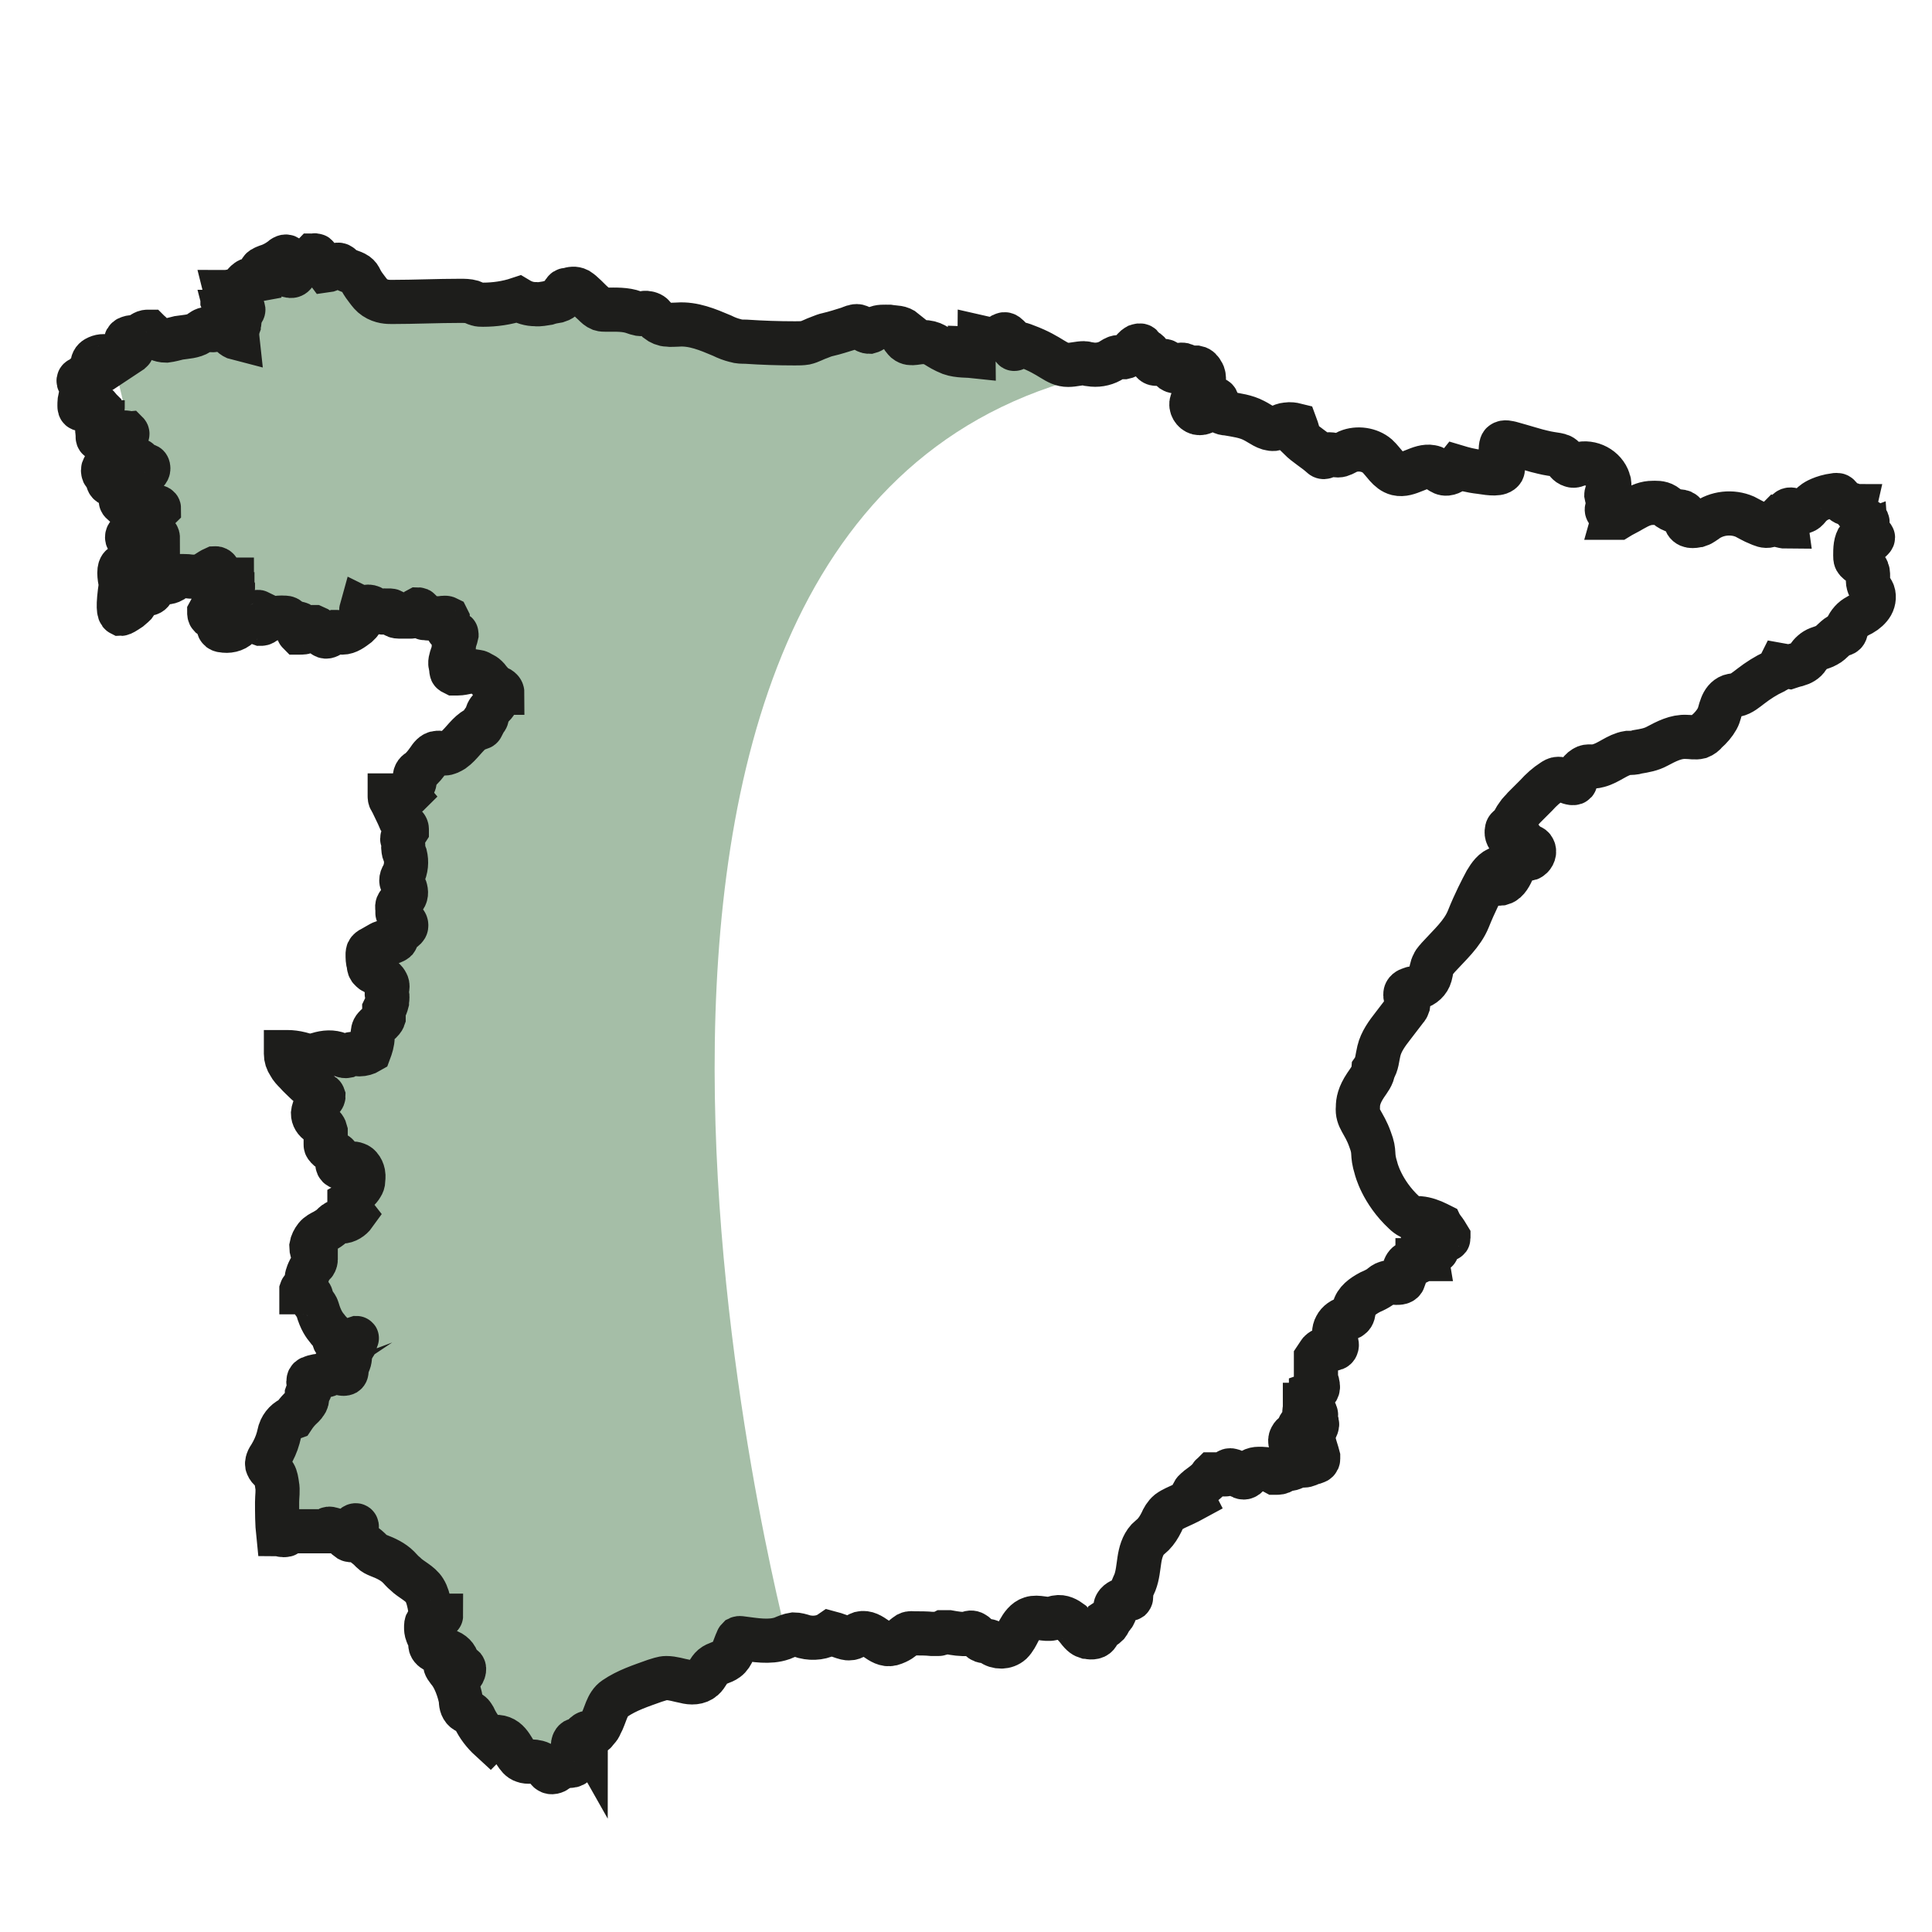
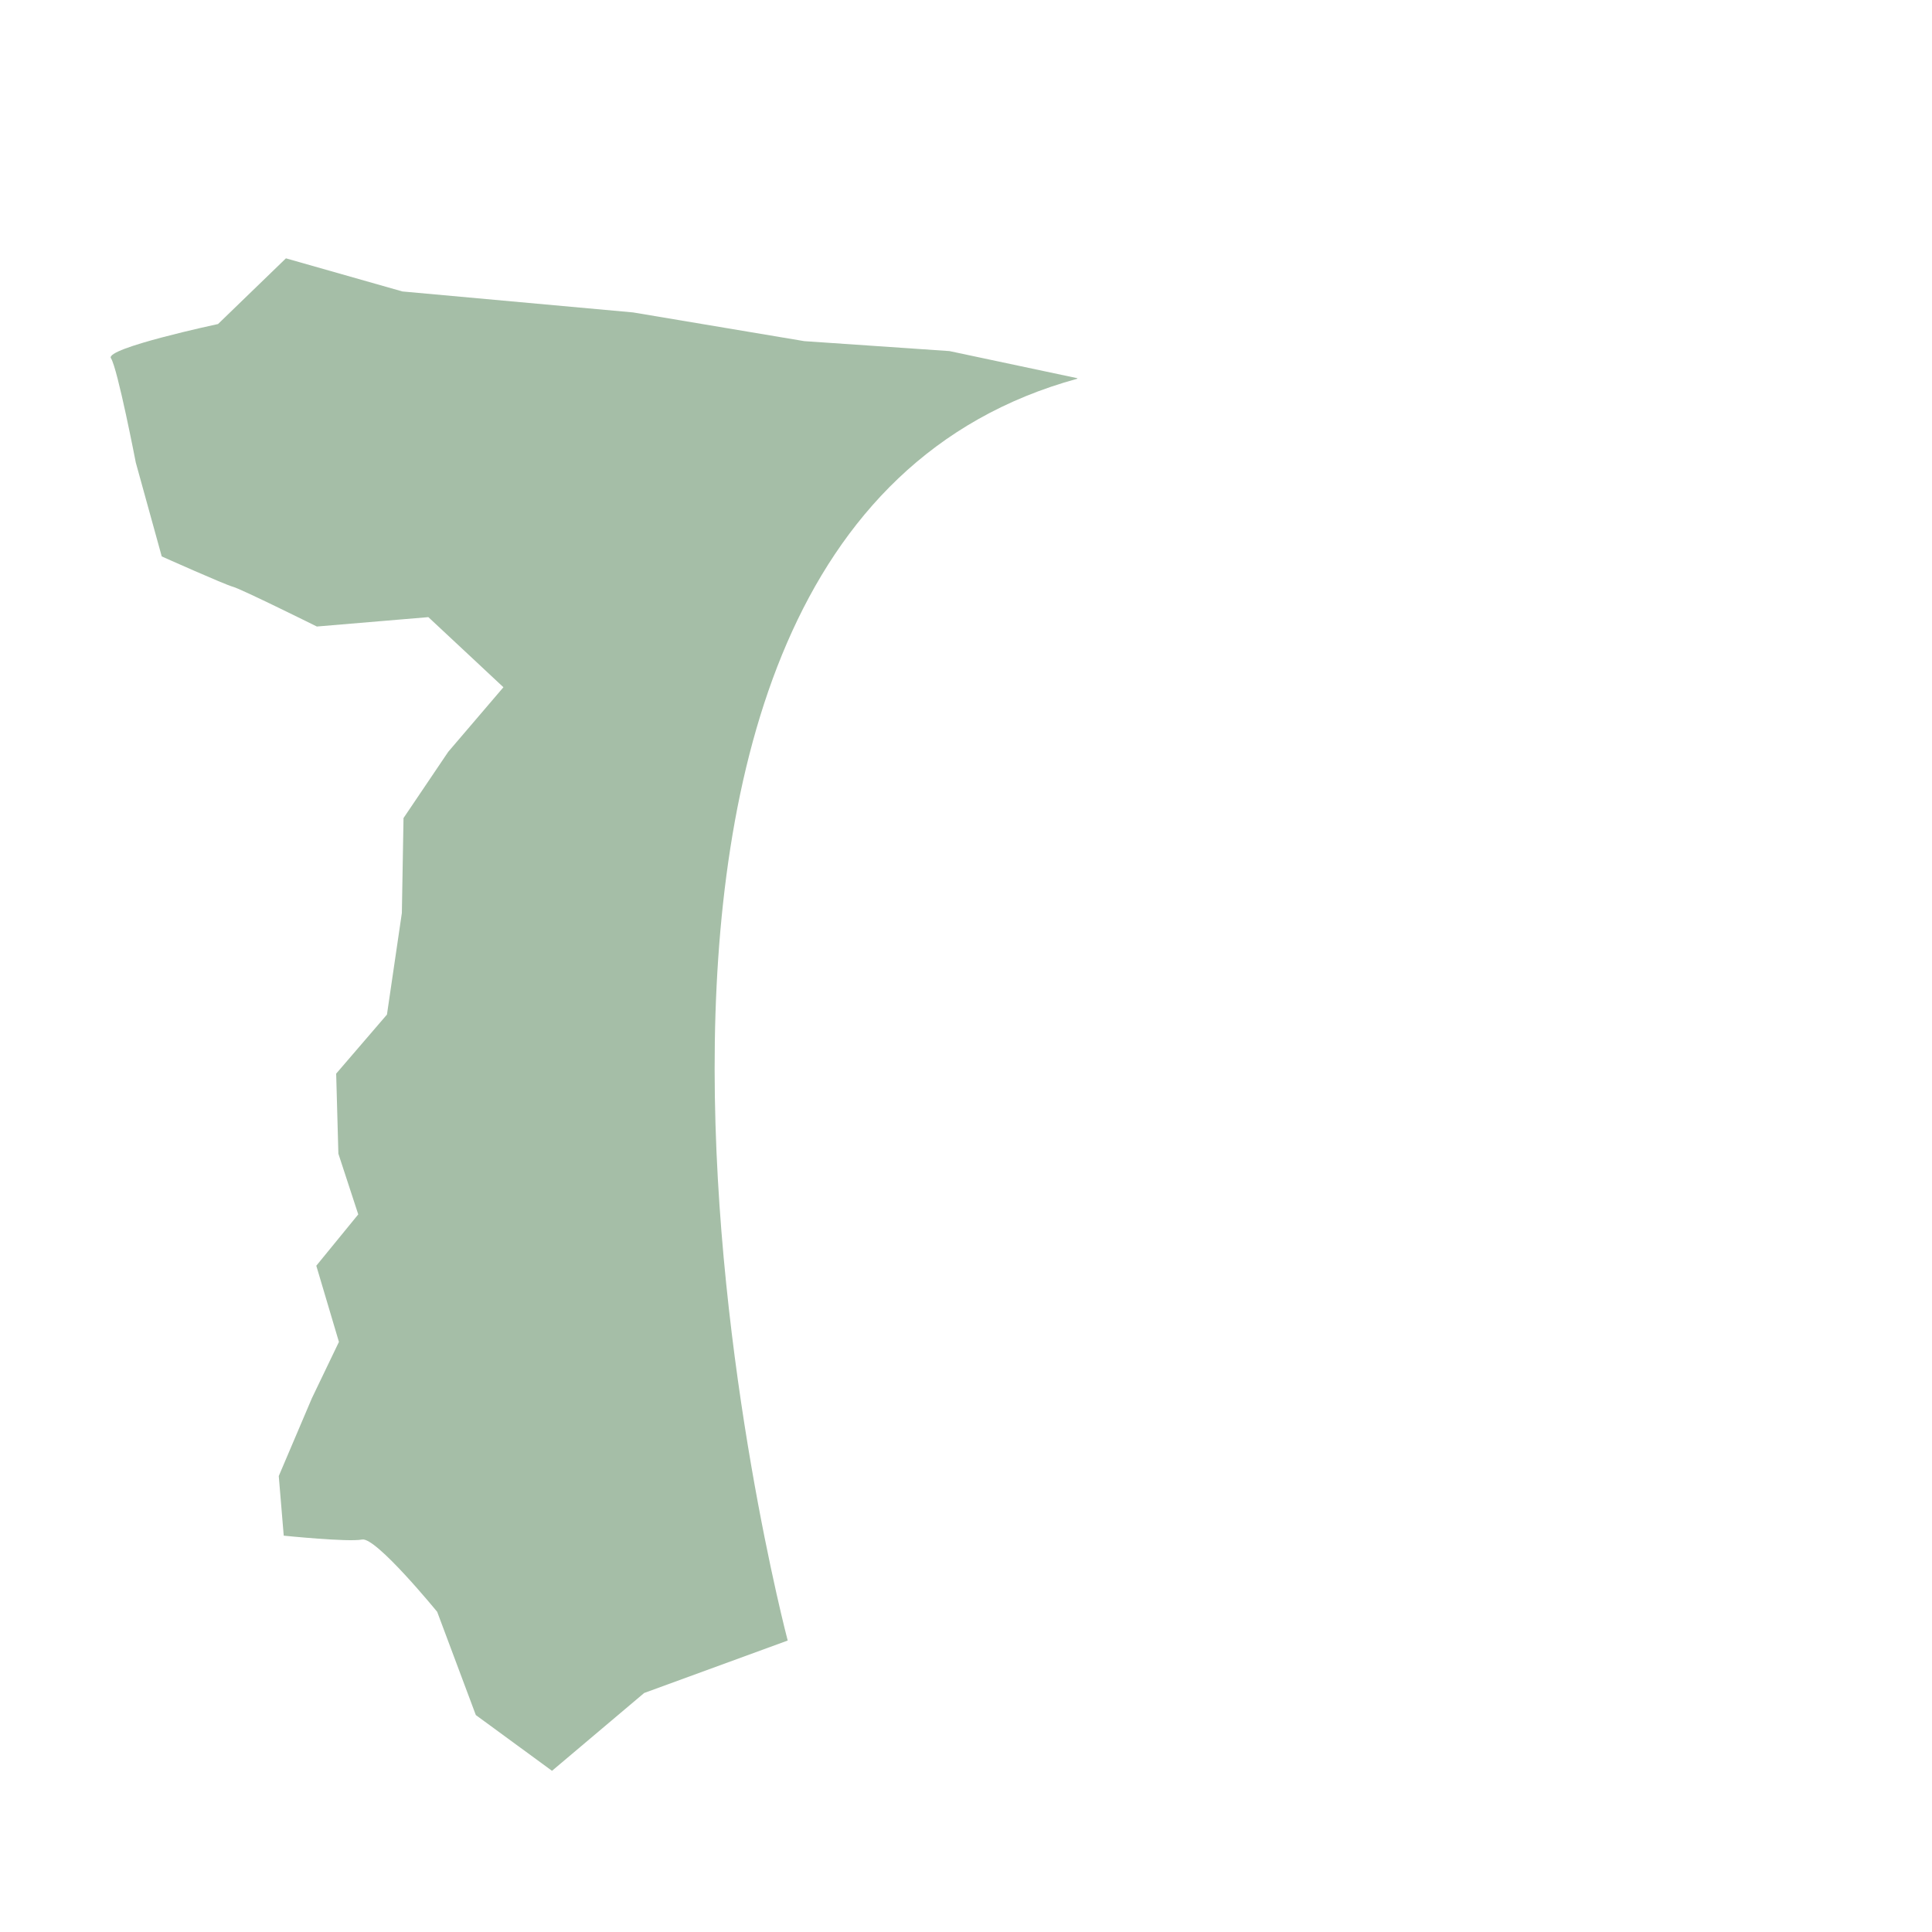
<svg xmlns="http://www.w3.org/2000/svg" id="Calque_2" viewBox="0 0 35 35">
  <defs>
    <style>.cls-1{fill:none;stroke:#1d1d1b;stroke-miterlimit:10;stroke-width:.8px;}.cls-2{fill:#a5bea7;}</style>
  </defs>
  <path class="cls-2" d="m19.51,6.85l-2.31-.49-2.63-.18-3.1-.52-4.18-.38-2.11-.6-1.23,1.19s-2.06.44-1.94.62.45,1.89.45,1.89l.47,1.7s1.14.51,1.29.55,1.52.72,1.52.72l2.02-.17,1.36,1.27-1,1.17-.81,1.2-.03,1.72-.27,1.84-.92,1.07.04,1.45.36,1.1-.76.93.41,1.38-.49,1.02-.6,1.41.09,1.08s1.17.12,1.42.07,1.36,1.31,1.36,1.31l.7,1.87,1.38,1.01,1.67-1.41,2.6-.95s-5.28-19.98,5.25-22.86Z" />
-   <path class="cls-1" d="m32.42,12.08s.09-.03.14-.04c.07-.02.15-.06.19-.13.05-.07.11-.13.19-.16.05-.02.1-.03.15-.06.1-.05.16-.16.27-.2.02,0,.04,0,.06-.02.01-.01.02-.03.02-.05.03-.1.1-.19.18-.24.03-.02.07-.04.11-.06.07-.04.14-.1.18-.17.04-.07.05-.17.01-.24-.02-.04-.06-.08-.07-.12-.03-.09.02-.21-.04-.29-.05-.07-.15-.09-.19-.16-.01-.02-.01-.05-.01-.08,0-.11,0-.24.07-.33.07.08.16.12.23.04.08-.08-.09-.02-.1-.13-.08.03.08-.19,0-.21-.02,0-.04-.01-.06-.02-.01-.01-.02-.03-.03-.04-.05-.08-.14-.11-.12-.2-.02,0-.02-.03-.11-.04-.06,0-.12-.04-.15-.1,0-.02-.01-.03-.03-.05-.02-.02-.05-.01-.07-.01-.23.03-.36.12-.36.12-.14.1-.12.15-.21.18-.12.03-.2-.07-.27-.03-.04.02-.07.09-.04.3-.03,0-.07-.01-.11-.02-.05-.01-.08-.03-.11-.05-.02.02-.05.04-.09.05-.07.02-.13-.01-.2-.04-.08-.03-.16-.08-.24-.12-.23-.1-.51-.07-.71.08-.02.01-.06.05-.12.07-.02,0-.14.05-.21-.01-.07-.06,0-.15-.07-.21-.06-.05-.12,0-.23-.06-.06-.03-.06-.05-.11-.08-.08-.05-.17-.04-.22-.04-.12,0-.22.04-.36.12-.08.05-.19.1-.27.15-.03,0-.06,0-.08,0,.02-.07-.14-.09-.12-.16.01-.03.06-.04.08-.07.03-.06-.08-.11-.09-.18,0-.04.03-.07.04-.11.02-.05.02-.11,0-.16-.07-.22-.32-.35-.54-.29-.04.01-.08.04-.13.02-.07-.02-.1-.08-.13-.12-.07-.09-.16-.06-.4-.12-.1-.02-.35-.1-.57-.16-.05-.01-.11-.03-.15,0-.02.01-.04.05-.03.22.02.19.05.23.03.27-.05.08-.21.06-.4.03-.18-.02-.32-.06-.42-.09-.04.05-.1.11-.19.12-.11.01-.16-.1-.28-.12-.21-.04-.41.17-.62.12-.16-.04-.24-.21-.36-.32-.14-.12-.36-.15-.53-.08-.06.03-.12.07-.18.07-.08,0-.18-.05-.23.01,0,0-.01.02-.02.02-.02,0-.03,0-.05-.02-.12-.11-.28-.2-.4-.32-.02-.08-.04-.16-.07-.24-.04-.01-.1-.02-.16-.01-.11.01-.15.07-.23.08-.13.01-.24-.09-.36-.15-.15-.08-.32-.1-.49-.13-.04,0-.08-.01-.11-.03-.03-.02-.06-.05-.07-.09,0-.03,0-.05,0-.08,0-.03-.01-.06-.04-.06-.01,0-.03,0-.04,0-.02,0-.04.01-.06.03-.02.03-.01.06-.02.09-.01.09-.1.15-.19.13-.08-.02-.14-.12-.11-.2.02-.07.1-.12.15-.17.05-.06.08-.14.07-.22,0-.05,0-.1-.03-.14-.02-.04-.05-.08-.1-.09-.04,0-.07,0-.11,0-.05,0-.09-.04-.13-.05-.05-.01-.11,0-.11.05,0,.02,0,.03,0,.05-.01.03-.06.02-.09,0-.04-.03-.07-.07-.09-.11,0-.02-.01-.04-.03-.05-.05-.04-.12.05-.18.04-.05,0-.08-.05-.09-.1-.01-.04-.02-.09-.06-.12-.03-.02-.07-.03-.09-.06,0-.01-.01-.03-.02-.04-.02-.02-.05-.01-.08,0-.09.05-.13.18-.23.2-.04,0-.08,0-.11,0-.05,0-.1.04-.15.07-.11.06-.24.08-.36.06-.04,0-.08-.02-.11-.02-.1,0-.19.03-.29.03-.22,0-.3-.17-.76-.34-.07-.03-.12-.04-.16-.05,0,.02-.03.11-.06.1,0,0-.02,0-.03-.07,0-.03-.02-.09-.06-.14-.02-.02-.06-.07-.1-.05-.02,0-.03.02-.04.03-.11.08-.26.05-.39.02,0,.1-.09.19-.18.19,0,.06.07.09.07.15-.09-.01-.28,0-.42-.05-.25-.1-.27-.18-.44-.2-.17-.02-.27.06-.37-.02-.03-.03-.08-.08-.06-.11.02-.04,0-.08.05-.07-.1-.08-.17-.06-.29-.08-.09,0-.18-.01-.25.03-.04.02-.07.05-.11.06-.08,0-.13-.08-.21-.1-.05-.01-.11.02-.16.04-.13.04-.25.08-.38.11-.05.01-.1.03-.15.05-.09.03-.17.08-.26.1-.06.01-.12.01-.19.01-.3,0-.59-.01-.89-.03-.06,0-.13,0-.19-.02-.08-.02-.16-.05-.24-.09-.26-.11-.52-.22-.8-.2-.06,0-.13.01-.19,0-.06,0-.13-.03-.18-.07-.03-.03-.06-.07-.09-.1-.03-.03-.11-.05-.15-.04-.05.04-.12.01-.18-.01-.16-.06-.34-.05-.51-.05-.03,0-.07,0-.1-.01-.05-.02-.08-.05-.12-.09-.07-.06-.13-.13-.2-.19-.03-.03-.06-.05-.09-.07-.06-.03-.12-.02-.18,0-.02,0-.05,0-.06.02-.04.03-.02.1-.05.14-.02.02-.05.03-.08.04-.06.01-.12.02-.18.04-.07.01-.15.03-.22.02-.11,0-.21-.03-.31-.09-.21.07-.43.1-.64.1-.04,0-.07,0-.1-.01-.04-.01-.07-.03-.1-.04-.07-.02-.14-.02-.21-.02-.41,0-.83.02-1.24.02-.07,0-.19,0-.31-.08-.06-.04-.09-.08-.15-.16-.14-.18-.1-.2-.18-.26-.09-.06-.17-.05-.27-.14-.01-.01-.02-.02-.04-.03-.07-.03-.15.09-.23.1-.03-.04-.05-.07-.08-.11,0-.01-.02-.02-.03-.03-.04-.01-.09.05-.12.03.04-.03.06-.08.05-.13,0-.01,0-.03-.02-.03-.02-.01-.04,0-.05,0-.01.01-.02.03-.04.04-.07.08-.23.06-.27.16-.02.05,0,.12-.04.15-.03.03-.08.02-.12,0-.01,0-.02,0-.03-.02-.01-.02,0-.04.01-.06.02-.02.04-.03.05-.04.04-.05.02-.11,0-.17,0-.01,0-.02-.02-.03-.03-.03-.08,0-.11.03-.08.06-.17.11-.27.14-.05.02-.11.04-.11.09,0,.05.06.09.05.13-.1.02-.21-.02-.29.04-.03.02-.05.05-.07.07-.04.05-.1.1-.16.11-.05,0-.1.02-.16.02.01.04.02.08.01.12-.03,0-.07-.01-.07.02,0,0,0,.01,0,.02.02.05.03.1.05.15.03,0,.04-.02.06-.04.04-.05.12-.04.18-.02.03,0,.05.01.07.03.02.02.03.05,0,.07-.01.01-.03.01-.05.01-.08,0-.16,0-.25,0,.02.08.11.12.2.14.01,0,.03,0,.04.01.02.02,0,.05,0,.08-.03.08-.04.16-.03.25-.08-.02-.14-.09-.19-.16-.03-.05-.08-.1-.13-.08-.04.02-.06.08-.11.09-.04.01-.08-.02-.12-.02-.05,0-.1.04-.14.07-.11.07-.24.07-.37.09-.08.02-.15.04-.23.05-.11,0-.21-.05-.28-.13,0-.01-.02-.02-.03-.03,0,0-.02,0-.03,0-.06,0-.11.05-.16.08-.06.04-.09,0-.17.03-.02,0-.06.03-.06.06,0,.01,0,.02.02.04.02.03.05.07.08.09,0,0,.01.01.01.02,0,.01,0,.03-.02.03-.01,0-.03,0-.04,0-.03,0-.05,0-.08,0-.04,0-.08.02-.1.06,0,.01-.01.03-.02.04-.02.03-.05.04-.08.04-.03,0-.06-.02-.09-.03-.07-.03-.15-.02-.22.02-.02.01-.04.03-.05.05-.01.02-.02.05,0,.07.02.04.06.05.1.05s.08,0,.11.02c-.03.02-.06.04-.09.05-.01,0-.02.02-.04.02-.02,0-.03,0-.05,0-.05,0-.1,0-.15.03,0,0-.01,0-.02.01,0,.02,0,.04,0,.06-.02.01-.05.02-.07.02-.01,0-.03,0-.04,0-.02.01-.02.04-.01.05,0,.02.02.03.04.05.02.01.03.03.04.05.01.03,0,.06,0,.08s-.03.05-.04.07c-.03.05-.03.12-.03.18,0,.02,0,.06.03.06.02,0,.03-.01.04-.03,0-.02.02-.03.03-.04.02,0,.04,0,.06,0,.02.01.03.03.04.04,0,0,.01,0,.02,0,0,0,0,0,0,0,.01-.02,0-.04,0-.06,0-.02.02-.04.04-.03.02,0,.01.03.02.05,0,.01.03.02.04.02.02,0,.03.03.04.04,0,.02,0,.05,0,.09,0,.03-.02.06-.01.09,0,.03.02.06.05.07,0,0,.01,0,.02,0,0,0,0,.01,0,.02,0,.03-.02.07-.05.08-.01,0-.03.01-.04.03-.02.02,0,.05,0,.08,0,.02,0,.04,0,.06,0,.03.04.05.06.06.03,0,.06,0,.09,0,.01,0,.02,0,.03-.01.02-.01.03-.04.03-.07,0-.03.02-.05.04-.06.03,0,.05.01.07.03.04.02.09.03.13,0,.01,0,.02-.02.04-.03s.03,0,.04,0c.02.02,0,.04-.01.06-.08.1-.24.12-.3.24-.03.06-.04.13-.04.19,0,.03,0,.07-.02.1,0,0-.02.02-.03.02-.03.03-.04.06-.03.1,0,.04.08.08.08.09,0,0,0,.02,0,.02,0,.04,0,.09.05.11.04.02.08,0,.1-.03.02-.03.03-.07.03-.11.03-.01.06.02.09,0,.01-.01,0-.03,0-.05,0-.04.03-.07.06-.08.01.04.07.06.11.03.05-.04.03-.14.08-.18.01-.01.04-.02.05,0,.02.02,0,.05.01.08.03,0,.05,0,.08,0,.03,0,.06,0,.07.02.01.02.01.05,0,.07-.01.02-.03.04-.05.05-.05.04-.09.09-.13.14-.02.02-.03.05-.03.08,0,.03.02.06.02.09,0,.03-.03.06-.06.08-.03.01-.07.02-.1.02-.03,0-.07,0-.1.01-.01,0-.03.01-.04.03-.01.02,0,.04,0,.06,0,.02.09.09.12.1,0,0,.01,0,.02,0,.02.01.03.04.04.06.04.04.1.05.16.04.08-.01.16-.04.24-.08.02,0,.04-.02.06-.02.02,0,.05.01.05.03-.08.08-.16.15-.24.21-.01.01-.03.02-.04.03-.03,0-.06,0-.09,0-.04,0-.09,0-.11.05,0,.02,0,.04,0,.06,0,.03-.02.06-.04.09-.02.02-.04.03-.05.05-.01.02-.01.05,0,.06,0,0,0,0,.01,0,.01,0,.03,0,.04,0,.02,0,.02.03.04.04.01,0,.03,0,.04,0,.08-.02.16-.05.24-.08.04-.02.07-.03.11-.03.02,0,.03,0,.05.01s.02.03.02.05c-.05.01-.09.06-.13.08-.07.04-.09.03-.13.05-.16.08-.12.33-.25.37-.06.02-.09-.03-.14,0-.07.04-.05.19-.02.34-.06.4-.04.51,0,.53.02,0,.07-.03.16-.09.06-.05.08-.07.09-.08.03-.04.03-.05.06-.09.04-.04.08-.07.1-.08.08-.04.09-.01.13-.04.05-.04.06-.11.11-.19,0,0,.01-.02.03-.02.01,0,.02,0,.03,0,.07.03.15.03.22-.01.04-.03.08-.07.13-.08.05-.01.1,0,.15,0,.07.01.15.01.22,0,.1-.03.17-.1.26-.14.01,0,.03-.01.04,0,.03,0,.05.06.05.09-.02.03,0,.07.02.09s.06.02.09.02c.03,0,.07,0,.1,0,0,0,.02,0,.02,0,0,0,0,.02.01.03,0,.03,0,.07.01.1,0,.01,0,.03,0,.04,0,.02-.02.03-.04.04-.02,0-.04.01-.06.02-.03,0-.06.02-.08.03-.02,0-.03.02-.05.03-.01.01-.02.02-.03.04-.04.07-.06.14-.12.2-.02.02-.04.04-.05.06,0,.02,0,.05.02.07.04.03.11.02.15.05,0,.05,0,.09,0,.14,0,.01,0,.03.01.04.01.02.04.03.06.03.1.02.22,0,.3-.08.03-.03.06-.07.1-.09.05-.04.12-.05.16-.1.03-.03.06-.08.1-.06,0,.04,0,.09,0,.13,0,.03,0,.07.03.08.02,0,.04,0,.06-.02.11-.07.24-.1.37-.09.02,0,.05,0,.07.02.03.02.04.05.06.07.04.03.09,0,.14.02,0,0,.02,0,.02.02,0,0,0,.01,0,.02,0,.02-.02.04-.03.06,0,.02-.01.05,0,.06.06,0,.12,0,.16-.03.03-.03.05-.07.09-.07.01,0,.03,0,.04,0,.05.02.1.06.13.11.01.02.02.04.04.05.04.03.09,0,.13-.03.02-.02.03-.03.06-.04.01,0,.03,0,.05,0,.03,0,.06.01.09.01.1,0,.19-.07.27-.13.03-.03.07-.06.08-.1.02-.07-.02-.14,0-.21.04.02.08-.03.12-.03.04,0,.08.02.12.05.05.04.12.07.18.05.03,0,.05-.02.07-.03.03,0,.06,0,.07.02.01.01.01.03.02.05.02.03.06.04.1.04.07,0,.14,0,.21,0,.03,0,.07-.01.09-.04,0-.02,0-.03.01-.05,0-.02.01-.03.03-.04.03,0,.04.02.05.05.02.04.04.11.08.11.03,0,.22.02.27,0,.04,0,.09-.02.13,0,0,0,.01.02.01.02,0,.04,0,.08,0,.12,0,.02,0,.04,0,.05,0,.03.03.05.06.06.03.01.05.02.08.02,0,0,.02,0,.02.01,0,0,0,.01,0,.02-.01.05-.03.09-.04.14,0,.02-.01.04-.01.06,0,.02,0,.05,0,.07,0,.03-.02.07-.03.1-.02.06-.05.14-.02.2.01.03,0,.06.01.09,0,.02.03.03.05.04.02,0,.04,0,.06,0,.12,0,.24-.06.35-.03.03,0,.06.02.09.04.03.01.06.03.08.05.02.02.04.04.06.07.05.06.1.11.17.14.01,0,.03.02.04.03.01.01.02.03.02.05,0,0-.02,0-.02.01-.04.04-.06.1-.09.15-.02.04-.05.07-.08.1-.04.04-.08.08-.09.14,0,.01,0,.03,0,.04,0,.02-.02.05-.04.06,0,0-.02,0-.03.02-.02.02-.02.05-.02.07,0,0,0,.02,0,.02,0,0-.01.02-.02.02-.04.02-.09.02-.13.05-.14.1-.23.26-.37.36-.05.03-.1.06-.16.06-.04,0-.09-.02-.13-.01-.07,0-.12.07-.16.13-.05.07-.11.15-.18.2-.02.01-.04.03-.05.05-.03.05,0,.12-.03.18-.01.03-.04.05-.06.08-.02.02-.05.07-.03.1-.03.03-.08.03-.12.03-.07,0-.14,0-.21,0,0,0-.02,0-.02,0,0,0,0,.01,0,.02,0,.03.01.06.03.08.05.11.11.22.16.34.02.03.03.07.06.09.01.01.03.02.04.03.01.01.02.03.02.05,0,0,0,.02,0,.03-.03.05-.1.11-.08.17.02.06.01.12.02.18,0,.03.02.06.03.09.03.12.02.25-.04.37-.02.03-.03.06-.03.09,0,.04.03.06.05.09.03.06.05.14.02.2-.03.06-.11.09-.14.16-.01.03,0,.06,0,.09,0,.02,0,.03,0,.05,0,.01.01.02.02.03.04.05.08.1.12.14.01.01.02.03.02.05,0,.01,0,.03-.01.04-.03.05-.11.07-.16.11,0,.01.01.08-.02.12-.01.01-.03.02-.03.02-.02.01-.04.02-.06.02-.06.01-.09,0-.14,0,0,0-.03.01-.08.04-.05.03-.09.05-.14.08-.01,0-.03.02-.04.03-.02.02-.02.05-.02.07,0,.06,0,.12.02.18,0,.04.01.08.04.1.03.04.08.05.12.07.05.03.09.08.13.12.02.02.03.04.04.06.03.06-.02.14,0,.2.02.04,0,.09,0,.14-.01.04-.03.09-.05.13,0,.03-.01.06-.01.08,0,.02,0,.04,0,.07-.01.03-.04.06-.06.08-.02.02-.05.04-.07.06-.02.02-.04.04-.05.06-.02.04-.02.1-.02.15,0,.09-.03.18-.06.26-.05.03-.12.05-.18.05-.05,0-.11-.02-.16,0-.02,0-.05.02-.07.03-.05.01-.09-.02-.14-.03-.12-.05-.25-.04-.38,0-.04.01-.07.02-.11.03-.07,0-.14-.02-.21-.04-.08-.02-.16-.03-.23-.03-.01,0-.02,0-.03,0,0,0,0,.02,0,.03,0,.07.02.13.06.19.03.06.08.11.12.15.06.07.13.13.19.19.08.07.16.14.25.19.02.01.05.02.06.05,0,.02-.02.04-.04.06-.08.06-.14.15-.15.25,0,.07.04.14.11.18.09.05.11.1.12.14,0,.03,0,.05,0,.08,0,.05,0,.11,0,.16,0,.02,0,.03.02.05.01.02.03.03.04.04.04.03.09.06.13.09,0,0,.02.01.02.02,0,0,0,.02,0,.03,0,.03,0,.06,0,.09,0,.03,0,.06.02.08.02.02.04.02.07.01.04,0,.08-.03.12-.05.03-.01.08-.02.13,0,.04.01.07.04.08.06.02.02.04.06.05.11.01.05,0,.1,0,.13,0,.03-.01.06-.03.09-.04.07-.11.12-.16.19-.02.03-.03.08-.06.1,0,.04,0,.09,0,.13.02.04.06.06.09.1-.05.07-.14.13-.23.13-.02,0-.04,0-.06,0-.04,0-.08.04-.11.07-.04.04-.09.07-.14.1-.06.03-.12.06-.16.11-.04.05-.07.11-.08.17,0,.06.02.13.06.18,0,0,.01.02.02.03,0,0,0,.02,0,.03,0,.03-.02.07-.04.09,0,0,0,0,0,0,0,0-.02,0-.02.01-.08.11-.1.21-.1.21-.02.12,0,.16-.04.19-.02.02-.05.02-.06.05,0,.01,0,.03,0,.04,0,0,.01,0,.02,0,.03,0,.07.02.1.02.02,0,.03,0,.04.02.02.02.02.04.02.06.01.07.09.13.11.2.06.21.13.3.18.36.04.06.11.1.12.17,0,.02,0,.04.01.05.01.01.03.02.03.02.13.03.22,0,.22,0,.07-.03.08-.05.15-.07.04,0-.17.12-.15.13-.03.02.16-.07.12-.02-.02.03-.06.09-.08.17-.02.07,0,.1-.04.18,0,.01-.01.03-.02.05-.02.07,0,.11-.03.13-.02.01-.05.01-.08,0-.02,0-.04,0-.06-.03-.02-.02-.01-.04-.03-.05-.02-.01-.05,0-.08,0-.03.02-.03.08-.06.1-.03.02-.06.02-.1.02-.07,0-.15.01-.21.04-.02,0-.05.02-.05.05-.02.05.05.1.03.15,0,.04-.05.06-.06.09,0,.02,0,.03,0,.05.01.04,0,.09-.03.12-.02.04-.06.07-.09.1-.05.05-.09.1-.13.16-.11.04-.2.13-.24.25-.01.04-.02.08-.03.12-.03.11-.08.22-.14.32-.02.03-.04.06-.05.09-.01.03-.02.07,0,.1.02.06.09.09.12.15.03.05.04.12.05.19.02.1,0,.21,0,.31,0,.19,0,.39.02.58.03,0,.06.02.09.02.03,0,.07,0,.09-.03.01-.01.02-.03.04-.04,0,0,.02,0,.03,0,.07,0,.14,0,.2,0,.13,0,.27,0,.4,0,0,0,.02,0,.02,0,0,0,.01-.02.02-.03.02-.02.04-.02.07-.01.09.02.18.07.25.13.02.02.04.04.07.06.02.01.04.02.06,0,0,0,0-.02,0-.04,0-.03,0-.06,0-.09,0-.03,0-.07.02-.1.01-.02.05-.04.06-.02.01.01,0,.03,0,.04,0,.01-.01.03-.02.04,0,.02,0,.03,0,.05,0,.03,0,.06.01.09.06.07.18.13.29.25.03.03.07.05.12.07.13.05.26.11.36.21.04.04.07.08.12.12.11.11.27.17.35.3.05.08.07.17.09.26,0,.01,0,.06.04.1.02.03.03.05.06.06.02,0,.05.02.1.04,0,0,.01,0,.01,0,0,.01-.04.01-.08.04-.04.02-.03.04-.06.06-.05.03-.08,0-.11.02-.02.02-.02.05-.02.1,0,.02,0,.06.02.11.02.06.05.06.06.12,0,.05-.01.06,0,.1.02.06.08.08.09.09.08.04.12-.02.21,0,.09.02.18.11.18.18,0,.06-.05.1-.04.12.02.03.13-.03.16,0,.03.04-.03.16-.09.16-.01,0-.03,0-.07-.06-.09-.11-.11-.2-.14-.19-.01,0-.03.01-.03.02-.02.04.04.1.06.13.15.18.22.5.22.54,0,.07.02.15.09.19.03.02.06.02.09.04.03.02.04.05.06.08.07.15.17.28.29.39.07-.07.2-.05.28.01.08.06.13.16.18.24.04.06.08.12.15.14.07.03.15,0,.22.02.08.01.15.06.2.12.01.02.02.04.04.05.04.03.1.01.14-.02.04-.03.08-.07.12-.08.04,0,.08,0,.12,0,.04,0,.08-.02.1-.05,0-.02,0-.03,0-.05-.02-.09-.05-.18-.05-.27,0-.03.01-.07.04-.09.02-.01.05-.01.08,0,.08.02.07-.16.11-.09,0-.11.12.02.18-.07.02-.02.03-.04.05-.06.02-.02.03-.05.04-.07.09-.16.11-.37.26-.47.22-.15.47-.23.72-.32.07-.02.14-.05.21-.05.12,0,.23.04.34.06.11.03.24.03.33-.05.07-.06.1-.16.17-.22.07-.06.18-.07.26-.13.11-.08.13-.23.19-.35,0-.01.01-.02.02-.03.02-.01.04,0,.06,0,.24.03.5.08.73,0,.07-.03.14-.06.21-.07.06,0,.13.02.19.04.16.04.34.02.47-.07.04.01.09.03.15.05.14.05.16.05.19.05.1,0,.12-.06.21-.09.21-.05.35.24.56.19.14-.04.21-.11.21-.11.03-.03.06-.05.09-.07.04-.02.08-.01.12-.01.1,0,.21,0,.31.01.04,0,.09,0,.13,0,.02,0,.05-.02.07-.03.04,0,.07,0,.11,0,.11.02.23.04.34.03.03-.03.08-.03.11-.01.04.02.06.05.09.08.03.03.06.06.1.06.03,0,.05,0,.08,0,.02,0,.04.02.05.04.1.08.26.08.36-.01.06-.06.1-.14.14-.22.05-.09.12-.19.22-.22.12-.04.26.03.38,0,.03,0,.06-.02.08-.02.1-.02.19.03.27.09.04.04.08.08.11.12.09.12.13.13.16.14.02,0,.09.03.16,0,.06-.03.04-.07.12-.14.04-.04.06-.04.1-.08.03-.04.05-.08.05-.11.03-.02.06-.04.08-.09.03-.07,0-.11.03-.16.04-.07.13-.09.13-.09.06-.01.1,0,.13-.02.02-.02.01-.05.01-.07,0-.08.04-.15.07-.22.05-.13.06-.27.08-.4.02-.14.06-.28.15-.38.03-.03.07-.06.1-.09.06-.06.11-.14.15-.22.03-.07.07-.14.13-.19.04-.03.08-.05.12-.07.11-.05.22-.1.33-.16-.02-.04-.01-.08,0-.12.02-.04.06-.06.09-.09.08-.06.17-.12.23-.21,0-.01.02-.02.03-.03.01,0,.03,0,.05,0,.06,0,.11,0,.17,0,.02,0,.04,0,.05-.02,0,0,0-.02,0-.03.01-.02.04-.03.07-.02.05.01.08.05.12.08.04.03.09.06.13.04.05-.02.07-.09.12-.12.03-.02.08-.03.12-.03.08,0,.17,0,.24.04.02.01.03.02.05.03.01,0,.03,0,.05,0,.05,0,.09-.02.13-.05.01,0,.02-.02.03-.02.01,0,.03,0,.04,0,.07.01.13-.05.2-.06.03,0,.05,0,.08,0,.05,0,.1-.03.15-.05.02,0,.05-.01.07-.02.01,0,.04-.02.04-.05,0-.01,0-.03,0-.04-.02-.08-.05-.16-.07-.24-.02-.07-.03-.15,0-.22.01-.03.03-.05.04-.08.01-.03.02-.06,0-.09,0-.02-.02-.03-.03-.05,0-.03.03-.06.02-.09,0-.02-.02-.04-.04-.04,0,0-.02,0-.02,0,0,0,0,.01,0,.02,0,.06.02.12.03.17,0,.02,0,.03,0,.05,0,.02-.02.03-.02.04-.01.02-.01.05-.02.07,0,.06-.01.13,0,.19,0,.01.01.03.01.04,0,.02-.01.05-.03.06.02.02.05,0,.06.03,0,0,0,.02,0,.03,0,.02-.01.05-.02.07-.01.02-.02.04-.05.04-.01,0-.02,0-.02,0-.08-.03-.22-.09-.27-.14-.06-.06-.1-.14-.06-.21.03-.06.09-.08.13-.13,0,0,0-.05.03-.09.03-.04.08-.05.09-.05-.01-.06-.02-.16,0-.26,0,0,0,0,0,0v-.06s.02,0,.02,0c0,0,.02,0,.03-.02,0,0,0,0,0,0,0,0,.01,0,.02.01,0,.02.01.03.02.05s.03.03.04.03c0-.02,0-.04,0-.06,0-.03-.01-.06-.02-.09,0-.02,0-.04,0-.06,0-.01,0-.03,0-.05.03-.01.05-.04.06-.04,0,0,.03-.02.05-.04.02-.03.02-.07.01-.1,0-.03-.02-.07-.03-.1,0-.05,0-.09,0-.14,0-.04,0-.09,0-.18v-.06s.04-.06.06-.09c0-.01.05-.06.11-.07.04-.01.05,0,.11,0,.04,0,.08-.01.09-.04.02-.04,0-.08-.02-.12-.03-.08-.03-.18.01-.25.04-.08.12-.13.2-.15.03,0,.05,0,.07-.02.05-.03.05-.09.06-.15.03-.14.16-.23.29-.3.07-.03.13-.06.19-.1.03-.03.07-.06.11-.07.05-.02.11,0,.17,0,.06,0,.12,0,.14-.06,0-.02,0-.05,0-.07,0-.05,0-.1.02-.15s.06-.09.11-.09c.04,0,.08.02.12,0,0-.02,0-.03,0-.04.06,0,.11-.02.17-.02l-.02-.12c.06,0,.11-.02.17-.03.01,0,.03,0,.03-.01.01-.01,0-.04,0-.05,0-.08.1-.13.18-.15.01,0,.03,0,.03-.02,0,0,0-.02,0-.02-.03-.05-.06-.1-.1-.15-.01-.02-.03-.04-.04-.06-.02-.01-.04-.02-.06-.03-.1-.05-.21-.09-.32-.1-.06,0-.12,0-.17-.02-.04-.02-.08-.05-.11-.08-.41-.38-.51-.8-.51-.8-.09-.29-.01-.27-.11-.53-.11-.31-.24-.37-.22-.58,0-.1.02-.22.14-.4.06-.09.13-.17.14-.28.07-.1.07-.22.1-.34.04-.17.15-.32.26-.46.08-.1.15-.2.23-.3.02-.02.03-.04.04-.07.01-.07-.06-.13-.05-.2,0-.05.05-.08.09-.09.04-.02.09-.02.13-.03.11-.03.2-.11.23-.22.02-.07.02-.14.06-.21.02-.05.06-.08.09-.12.2-.22.43-.42.54-.69.12-.3.24-.53.32-.68.06-.1.14-.22.25-.24.05-.01.11,0,.12.05,0,.03-.04.07-.08.1-.05.04-.1.06-.14.07,0,.01.02.04.05.05.04.02.08,0,.09,0,.1-.03.16-.16.2-.25.02-.05.03-.08.06-.11.04-.05.1-.06.13-.07.08-.02.1,0,.13-.03.05-.03.08-.11.05-.16-.02-.05-.06-.03-.14-.1-.07-.06-.06-.09-.11-.1-.06-.02-.1.05-.15.03-.06-.02-.1-.1-.08-.17,0-.04.03-.04.09-.11.04-.05.06-.11.1-.16.03-.05.08-.09.12-.14.07-.07.15-.15.22-.22.09-.1.19-.19.3-.26.03-.02.06-.04.1-.04.06,0,.11.03.16.05.05.02.14.05.15,0,.02-.08.06-.19.16-.25.08-.05.12,0,.26-.04.19-.05.34-.2.53-.23.06,0,.12,0,.18-.02.12-.02.24-.04.35-.1.17-.09.34-.18.53-.17.08,0,.16.02.24,0,.05-.02.09-.05.12-.09.08-.07.15-.15.2-.24.04-.07.05-.16.08-.23.03-.08.08-.15.16-.18.03-.01.07-.01.1-.02.1-.02.19-.1.27-.16.13-.1.27-.19.42-.26.03-.02.07-.03.08-.06.01-.02.02-.04.03-.06Z" />
</svg>